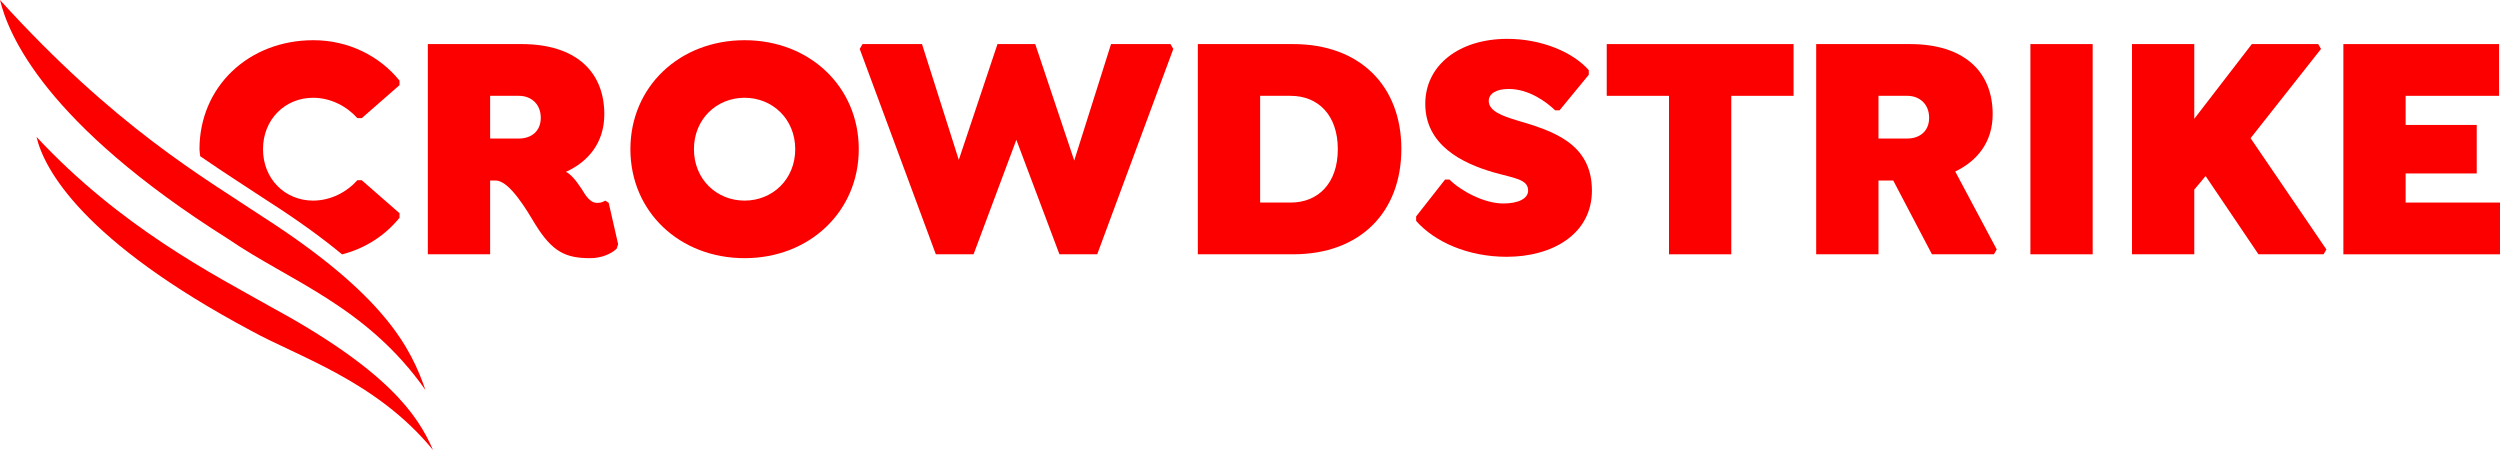
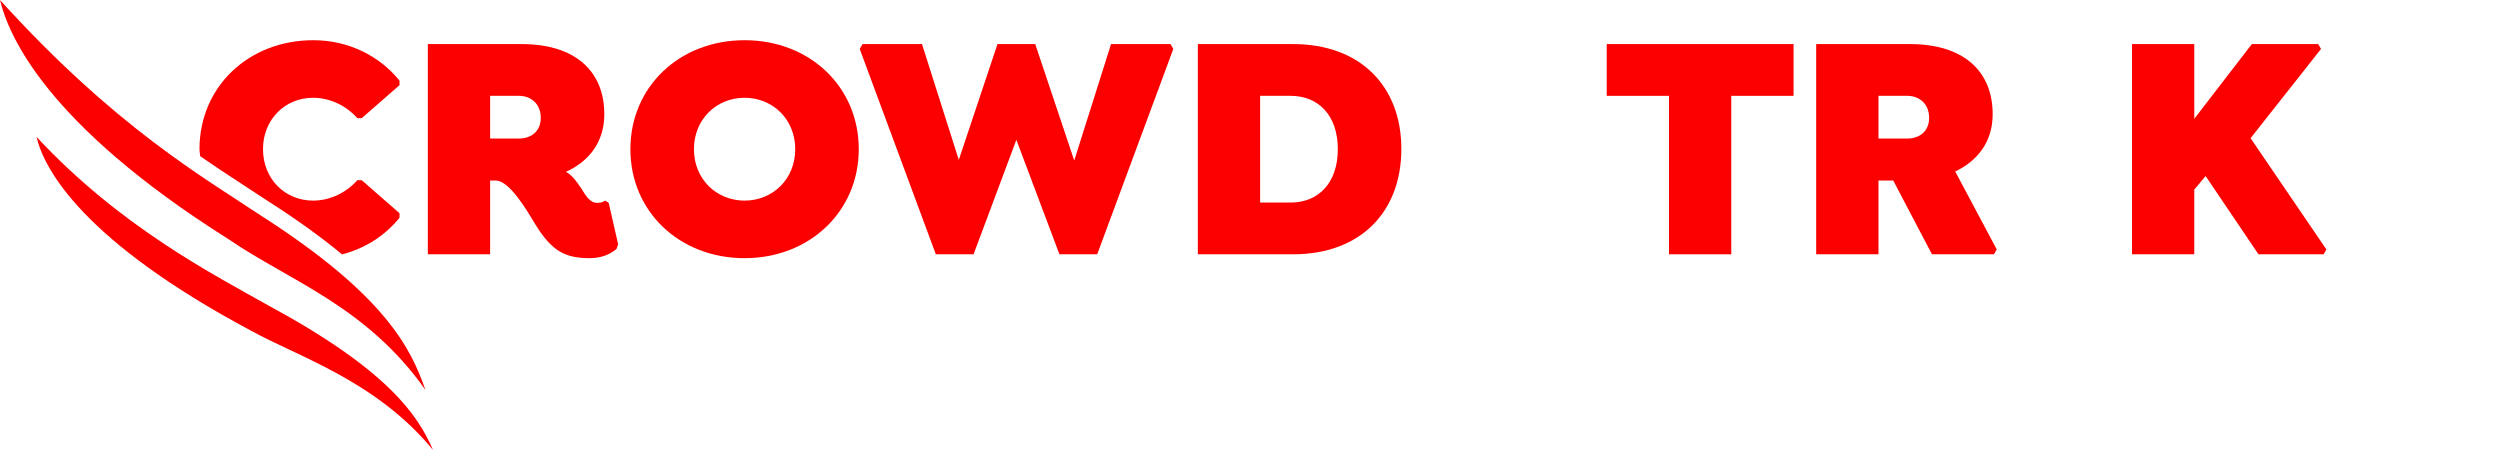
<svg xmlns="http://www.w3.org/2000/svg" width="120" height="22" viewBox="0 0 120 22" fill="none">
  <path fill-rule="evenodd" clip-rule="evenodd" d="M19.177 10.452V10.235L17.365 8.651H17.154C16.656 9.21 15.886 9.629 15.026 9.629C13.682 9.629 12.624 8.589 12.624 7.161C12.624 5.733 13.682 4.693 15.026 4.693C15.886 4.693 16.656 5.112 17.154 5.671H17.365L19.177 4.087V3.87C18.226 2.691 16.732 1.93 15.04 1.93C11.93 1.93 9.575 4.165 9.575 7.161C9.575 7.277 9.601 7.384 9.609 7.498C10.881 8.377 12.005 9.08 12.972 9.724C14.367 10.62 15.493 11.444 16.42 12.21C17.575 11.914 18.512 11.271 19.177 10.452ZM10.711 10.396C11.437 11.302 12.462 11.951 13.671 12.229C12.854 11.763 12.063 11.305 11.327 10.798C11.111 10.662 10.918 10.531 10.711 10.396Z" fill="#FC0000" />
  <path fill-rule="evenodd" clip-rule="evenodd" d="M29.671 11.725L29.218 9.738L29.052 9.629C28.961 9.676 28.886 9.738 28.66 9.738C28.312 9.738 28.101 9.365 27.919 9.071C27.617 8.605 27.376 8.356 27.165 8.248C28.266 7.751 29.007 6.82 29.007 5.485C29.007 3.42 27.617 2.116 25.036 2.116H20.536V12.206H23.526V8.667H23.797C24.462 8.667 25.308 10.126 25.7 10.778C26.516 12.098 27.165 12.392 28.327 12.392C28.871 12.392 29.324 12.191 29.596 11.942L29.671 11.725ZM25.957 5.655C25.957 6.323 25.474 6.649 24.915 6.649H23.526V4.6H24.915C25.474 4.6 25.957 4.973 25.957 5.655Z" fill="#FC0000" />
  <path fill-rule="evenodd" clip-rule="evenodd" d="M41.221 7.161C41.221 4.165 38.866 1.93 35.74 1.93C32.615 1.93 30.259 4.165 30.259 7.161C30.259 10.157 32.615 12.392 35.74 12.392C38.866 12.392 41.221 10.142 41.221 7.161ZM38.171 7.161C38.171 8.605 37.084 9.629 35.74 9.629C34.397 9.629 33.309 8.605 33.309 7.161C33.309 5.718 34.397 4.693 35.74 4.693C37.084 4.693 38.171 5.718 38.171 7.161Z" fill="#FC0000" />
  <path fill-rule="evenodd" clip-rule="evenodd" d="M56.183 2.116H53.33L51.563 7.705L49.691 2.116H47.879L46.022 7.674L44.256 2.116H41.402L41.266 2.349L44.92 12.206H46.731L48.785 6.711L50.853 12.206H52.666L56.319 2.349L56.183 2.116Z" fill="#FC0000" />
  <path fill-rule="evenodd" clip-rule="evenodd" d="M67.265 7.146C67.265 4.134 65.287 2.116 62.071 2.116H57.496V12.206H62.071C65.287 12.206 67.265 10.188 67.265 7.146ZM64.215 7.161C64.215 8.806 63.264 9.723 61.951 9.723H60.486V4.6H61.951C63.264 4.6 64.215 5.516 64.215 7.161Z" fill="#FC0000" />
  <path fill-rule="evenodd" clip-rule="evenodd" d="M83.101 4.6H86.091V2.116H77.123V4.6H80.112V12.206H83.101V4.6Z" fill="#FC0000" />
  <path fill-rule="evenodd" clip-rule="evenodd" d="M95.648 5.485C95.648 3.42 94.259 2.116 91.677 2.116H87.177V12.206H90.167V8.667H90.877L92.734 12.206H95.708L95.844 11.973L93.851 8.232C94.923 7.72 95.648 6.804 95.648 5.485ZM92.598 5.655C92.598 6.323 92.115 6.649 91.556 6.649H90.167V4.6H91.556C92.115 4.6 92.598 4.973 92.598 5.655Z" fill="#FC0000" />
-   <path fill-rule="evenodd" clip-rule="evenodd" d="M97.459 12.206H100.448V2.116H97.459V12.206Z" fill="#FC0000" />
  <path fill-rule="evenodd" clip-rule="evenodd" d="M108.028 6.633L111.409 2.349L111.274 2.116H108.088L105.325 5.702V2.116H102.336V12.206H105.325V9.101L105.869 8.45L108.406 12.206H111.531L111.667 11.974L108.028 6.633Z" fill="#FC0000" />
-   <path fill-rule="evenodd" clip-rule="evenodd" d="M112.482 2.116V12.207H120V9.723H115.47V8.326H118.883V5.997H115.47V4.6H119.955V2.116H112.482Z" fill="#FC0000" />
-   <path fill-rule="evenodd" clip-rule="evenodd" d="M72.322 12.326C74.512 12.326 76.412 11.24 76.412 9.146C76.412 6.863 74.496 6.273 72.806 5.776C72.141 5.574 71.46 5.341 71.46 4.844C71.46 4.487 71.838 4.27 72.412 4.27C73.395 4.27 74.225 4.891 74.647 5.295H74.858L76.262 3.588V3.37C75.522 2.517 74.013 1.865 72.352 1.865C70.027 1.865 68.413 3.138 68.413 4.984C68.413 6.972 70.193 7.842 71.702 8.276C72.684 8.555 73.35 8.602 73.35 9.146C73.35 9.534 72.881 9.767 72.155 9.767C71.234 9.767 70.117 9.161 69.574 8.618H69.363L67.975 10.387V10.605C68.865 11.613 70.465 12.326 72.322 12.326Z" fill="#FC0000" />
  <path fill-rule="evenodd" clip-rule="evenodd" d="M20.784 21.6C20.059 19.917 18.605 17.759 12.906 14.676C10.279 13.193 5.79 10.909 1.752 6.57C2.118 8.136 3.993 11.579 12.057 15.877C14.29 17.117 18.066 18.281 20.784 21.6Z" fill="#FC0000" />
  <path fill-rule="evenodd" clip-rule="evenodd" d="M20.42 18.718C19.733 16.73 18.492 14.184 12.609 10.403C9.744 8.497 5.537 6.103 0 0C0.396 1.645 2.145 5.923 10.963 11.477C13.86 13.469 17.599 14.698 20.42 18.718Z" fill="#FC0000" />
</svg>